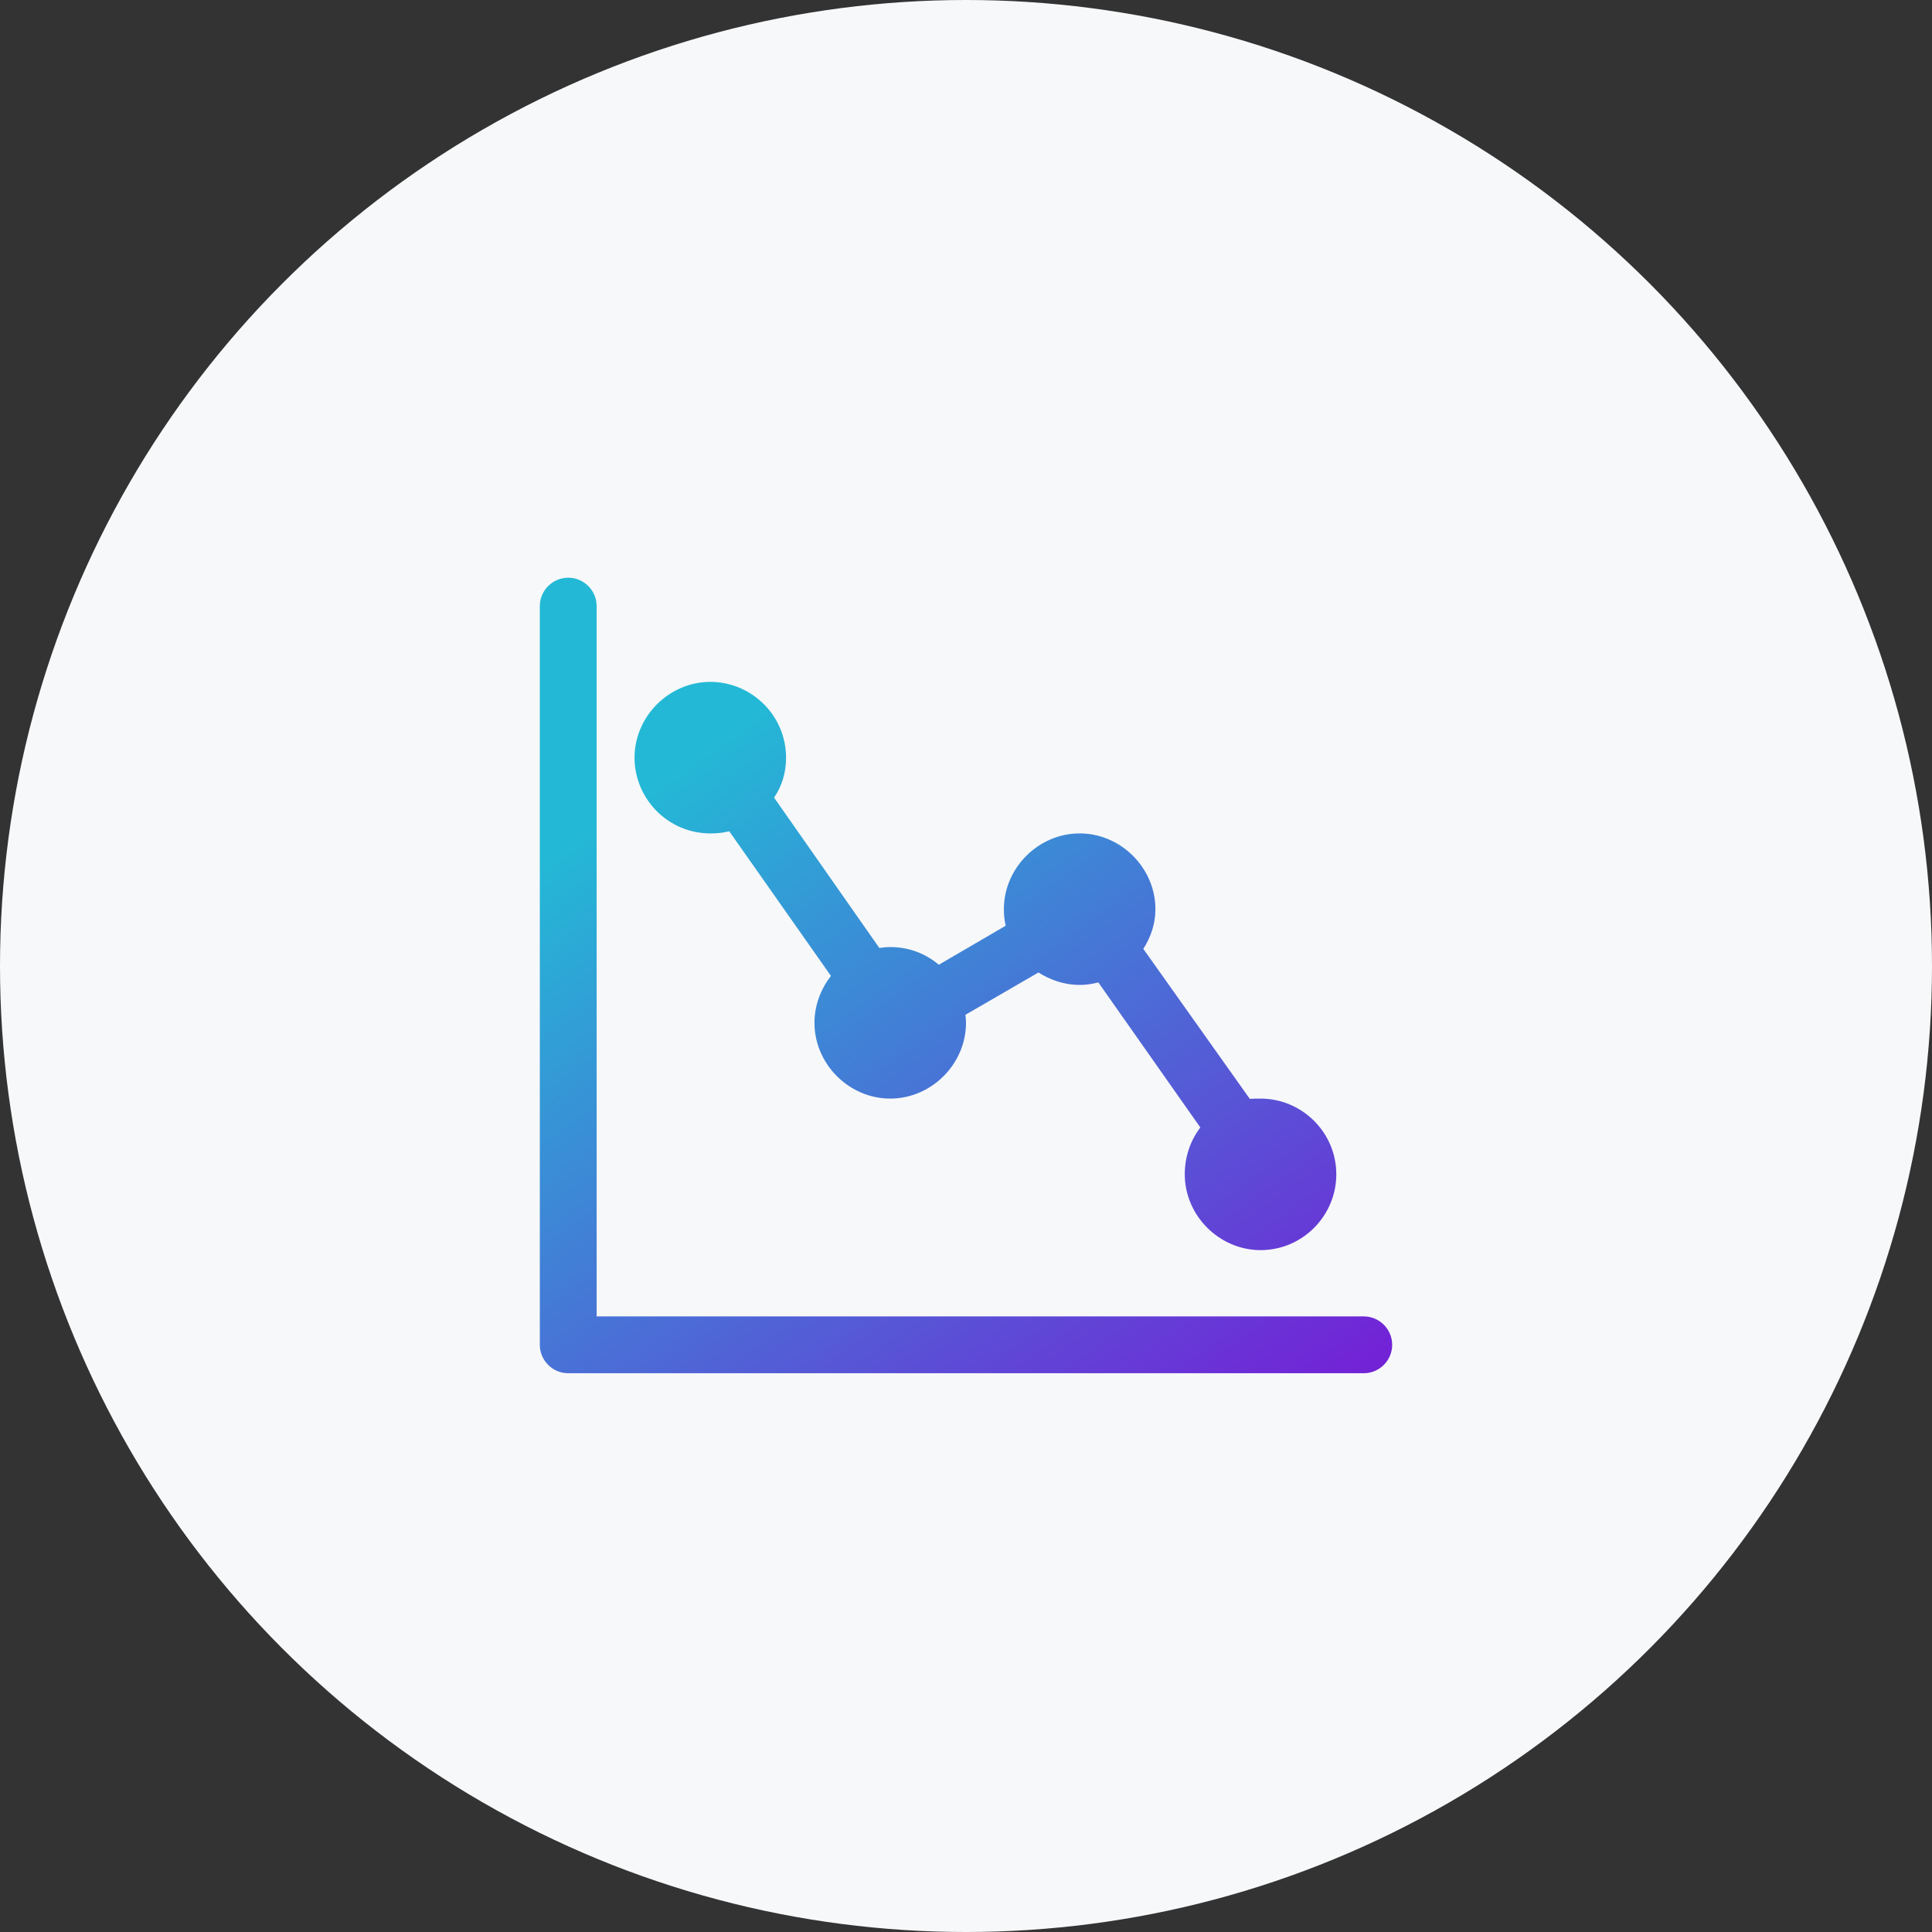
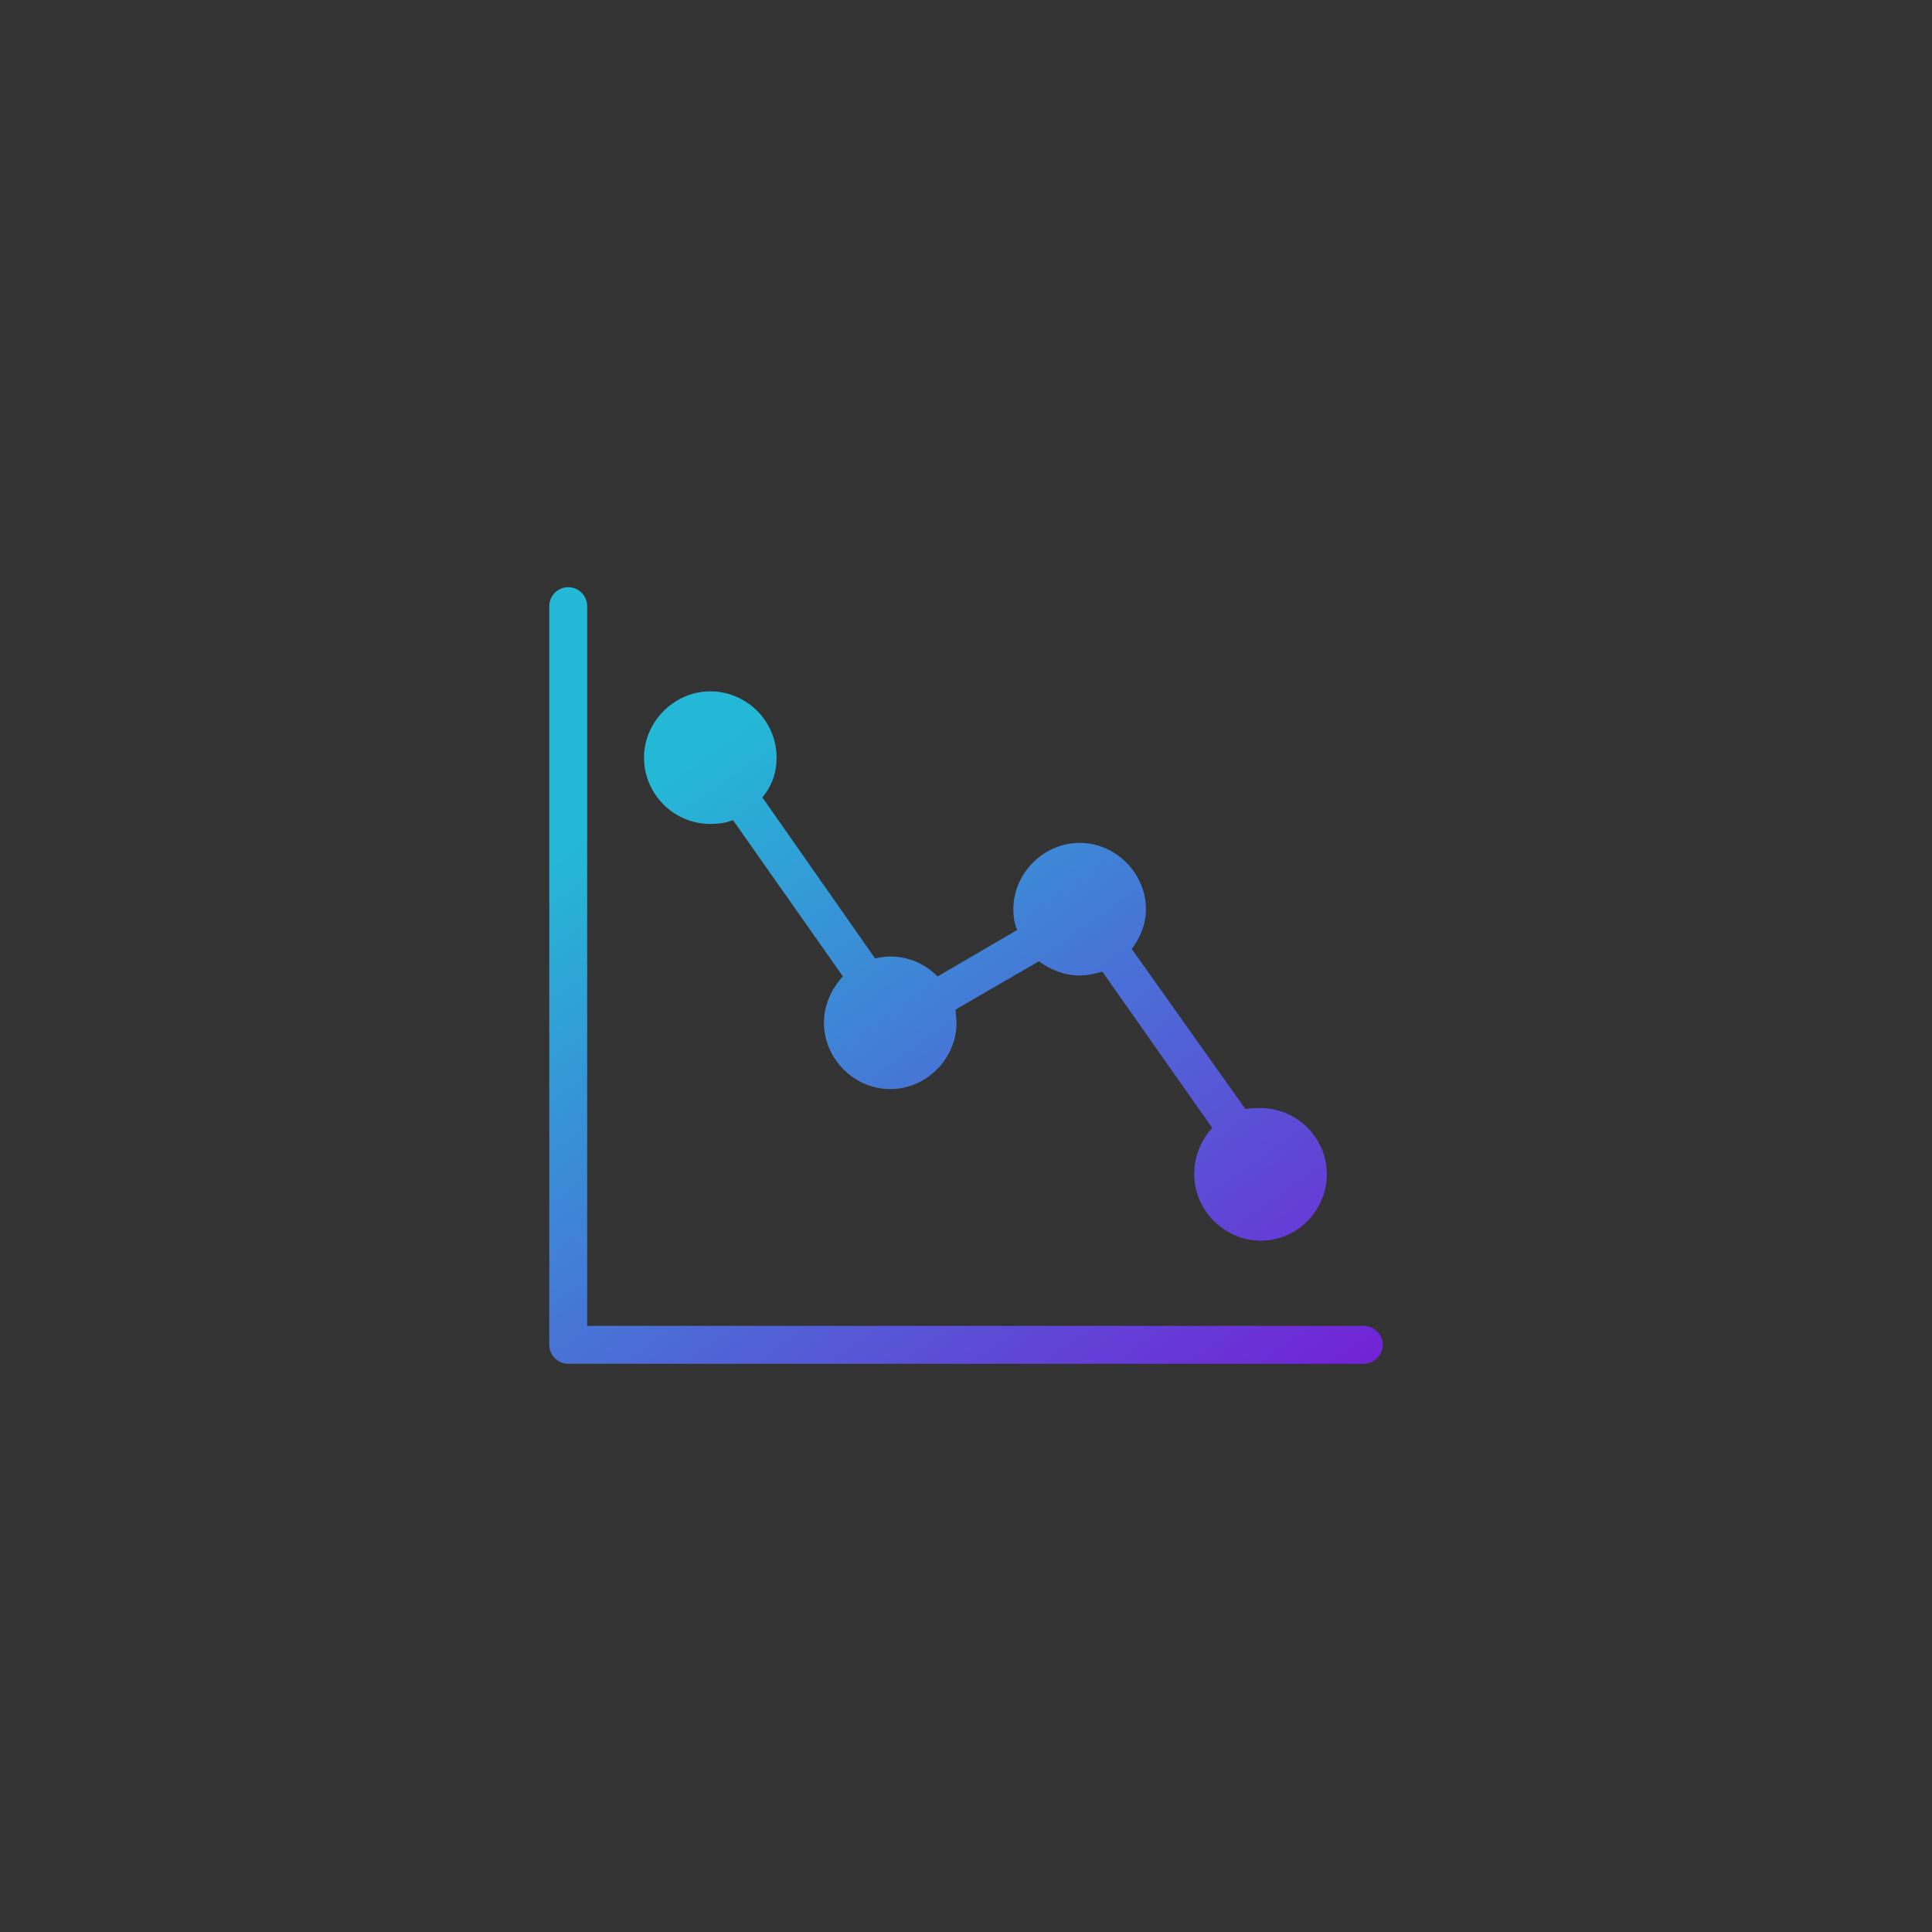
<svg xmlns="http://www.w3.org/2000/svg" width="102" height="102" viewBox="0 0 102 102" fill="none">
  <rect x="0" y="0" width="102" height="102" fill="#333333" stroke="none" />
-   <circle cx="51" cy="51" r="51" fill="#F7F8F9" />
  <path fill-rule="evenodd" clip-rule="evenodd" d="M31 70H72C72.55 70 73 70.45 73 71C73 71.55 72.55 72 72 72H30C29.45 72 29 71.55 29 71V32C29 31.45 29.45 31 30 31C30.55 31 31 31.45 31 32V70ZM38.7 43.3C38.3 43.45 37.95 43.5 37.5 43.5C35.55 43.5 34 41.9 34 40C34 38.1 35.6 36.5 37.5 36.5C39.4 36.5 41 38.05 41 40C41 40.8 40.75 41.5 40.25 42.1L46.2 50.6C46.45 50.55 46.7 50.5 47 50.5C48 50.5 48.85 50.9 49.5 51.55L53.7 49.1C53.55 48.75 53.5 48.4 53.5 48C53.5 46.1 55.1 44.5 57 44.5C58.9 44.5 60.5 46.1 60.5 48C60.5 48.8 60.2 49.5 59.75 50.1L65.75 58.55C66 58.5 66.3 58.5 66.55 58.5C68.45 58.5 70.05 60.05 70.05 62C70.05 63.9 68.5 65.5 66.55 65.5C64.65 65.5 63.05 63.9 63.05 62C63.05 61.05 63.4 60.2 64 59.55L58.2 51.3C58.163 51.309 58.127 51.318 58.091 51.327C57.735 51.417 57.409 51.5 57 51.5C56.2 51.5 55.45 51.2 54.85 50.75L50.45 53.3C50.45 53.425 50.462 53.538 50.475 53.65C50.487 53.763 50.5 53.875 50.5 54C50.5 55.9 48.9 57.5 47 57.5C45.1 57.5 43.5 55.9 43.5 54C43.5 53.05 43.9 52.2 44.5 51.55L38.7 43.3Z" fill="url(#paint0_linear)" />
-   <path fill-rule="evenodd" clip-rule="evenodd" d="M28.5 32C28.5 31.174 29.174 30.5 30 30.5C30.826 30.5 31.5 31.174 31.5 32V69.5H72C72.826 69.5 73.5 70.174 73.5 71C73.5 71.826 72.826 72.5 72 72.5H30C29.174 72.5 28.5 71.826 28.5 71V32ZM30 31.5C29.726 31.5 29.5 31.726 29.5 32V71C29.5 71.274 29.726 71.5 30 71.5H72C72.274 71.5 72.5 71.274 72.5 71C72.5 70.726 72.274 70.5 72 70.5H30.5V32C30.5 31.726 30.274 31.5 30 31.5ZM33.5 40C33.5 37.824 35.324 36 37.5 36C39.672 36 41.5 37.769 41.5 40C41.5 40.781 41.289 41.489 40.868 42.11L46.425 50.049C46.597 50.022 46.788 50 47 50C48 50 48.871 50.352 49.566 50.933L53.097 48.873C53.025 48.586 53 48.298 53 48C53 45.824 54.824 44 57 44C59.176 44 61 45.824 61 48C61 48.795 60.745 49.495 60.361 50.096L65.984 58.016C66.183 58 66.378 58 66.53 58L66.55 58C68.722 58 70.55 59.769 70.55 62C70.55 64.171 68.781 66 66.55 66C64.374 66 62.55 64.176 62.55 62C62.55 61.068 62.848 60.217 63.371 59.524L57.988 51.868C57.697 51.938 57.379 52 57 52C56.197 52 55.449 51.739 54.826 51.342L50.97 53.577C50.971 53.583 50.971 53.589 50.972 53.595L50.973 53.603C50.985 53.711 51 53.847 51 54C51 56.176 49.176 58 47 58C44.824 58 43 56.176 43 54C43 53.055 43.344 52.205 43.87 51.523L38.501 43.887C38.176 43.97 37.86 44 37.5 44C35.269 44 33.5 42.172 33.5 40ZM37.5 37C35.876 37 34.5 38.376 34.5 40C34.5 41.629 35.831 43 37.5 43C37.904 43 38.192 42.956 38.524 42.832L38.887 42.696L45.141 51.593L44.867 51.889C44.338 52.462 44 53.195 44 54C44 55.624 45.376 57 47 57C48.624 57 50 55.624 50 54C50 53.907 49.991 53.82 49.978 53.705L49.977 53.697C49.965 53.589 49.95 53.453 49.95 53.3V53.012L54.885 50.152L55.15 50.35C55.678 50.746 56.325 51 57 51C57.339 51 57.609 50.934 57.968 50.843L58.079 50.815L58.412 50.732L64.641 59.593L64.367 59.889C63.851 60.448 63.55 61.178 63.55 62C63.55 63.624 64.926 65 66.55 65C68.219 65 69.55 63.629 69.55 62C69.55 60.331 68.178 59 66.55 59C66.288 59 66.04 59.002 65.848 59.04L65.53 59.104L59.131 50.092L59.35 49.8C59.752 49.265 60 48.667 60 48C60 46.376 58.624 45 57 45C55.376 45 54 46.376 54 48C54 48.355 54.044 48.634 54.16 48.903L54.334 49.309L49.419 52.176L49.146 51.904C48.582 51.339 47.856 51 47 51C46.759 51 46.557 51.039 46.31 51.088L45.988 51.169L39.621 42.074L39.866 41.78C40.289 41.272 40.5 40.686 40.5 40C40.5 38.331 39.129 37 37.5 37Z" fill="url(#paint1_linear)" />
  <defs>
    <linearGradient id="paint0_linear" x1="23.792" y1="48.64" x2="51.011" y2="86.951" gradientUnits="userSpaceOnUse">
      <stop stop-color="#23B9D6" />
      <stop offset="1" stop-color="#7223D6" />
    </linearGradient>
    <linearGradient id="paint1_linear" x1="23.792" y1="48.64" x2="51.011" y2="86.951" gradientUnits="userSpaceOnUse">
      <stop stop-color="#23B9D6" />
      <stop offset="1" stop-color="#7223D6" />
    </linearGradient>
  </defs>
</svg>